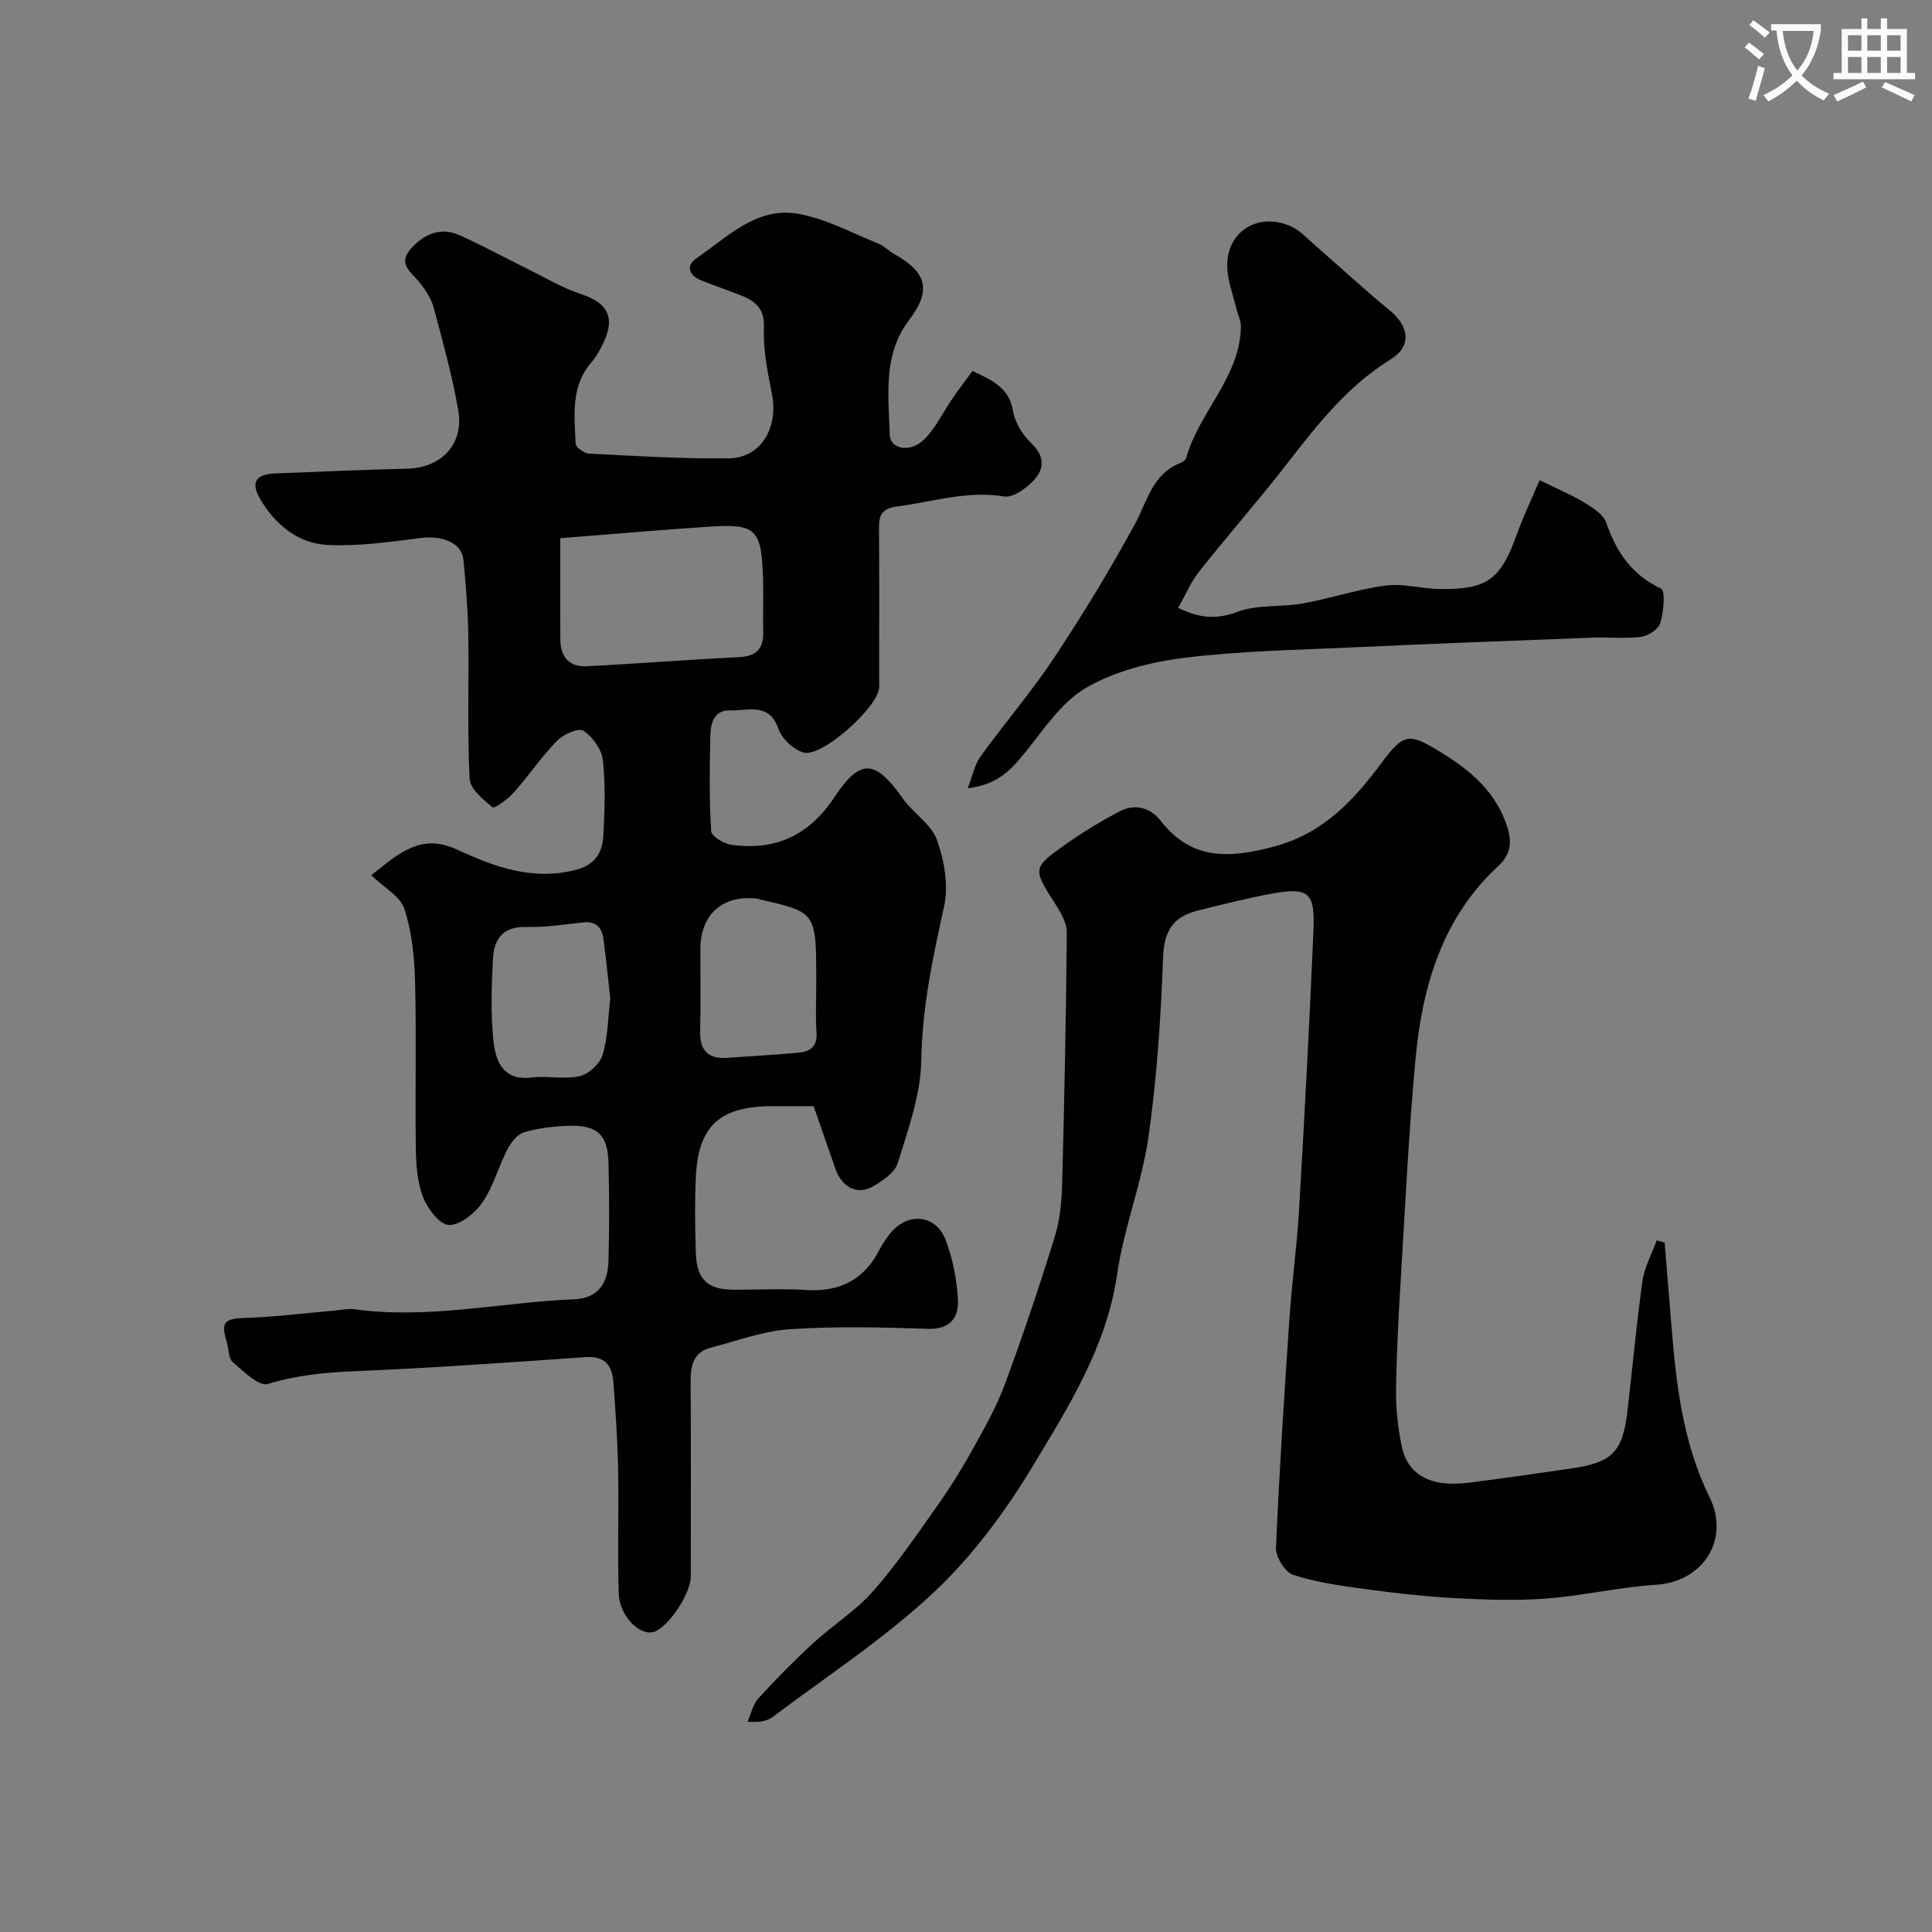
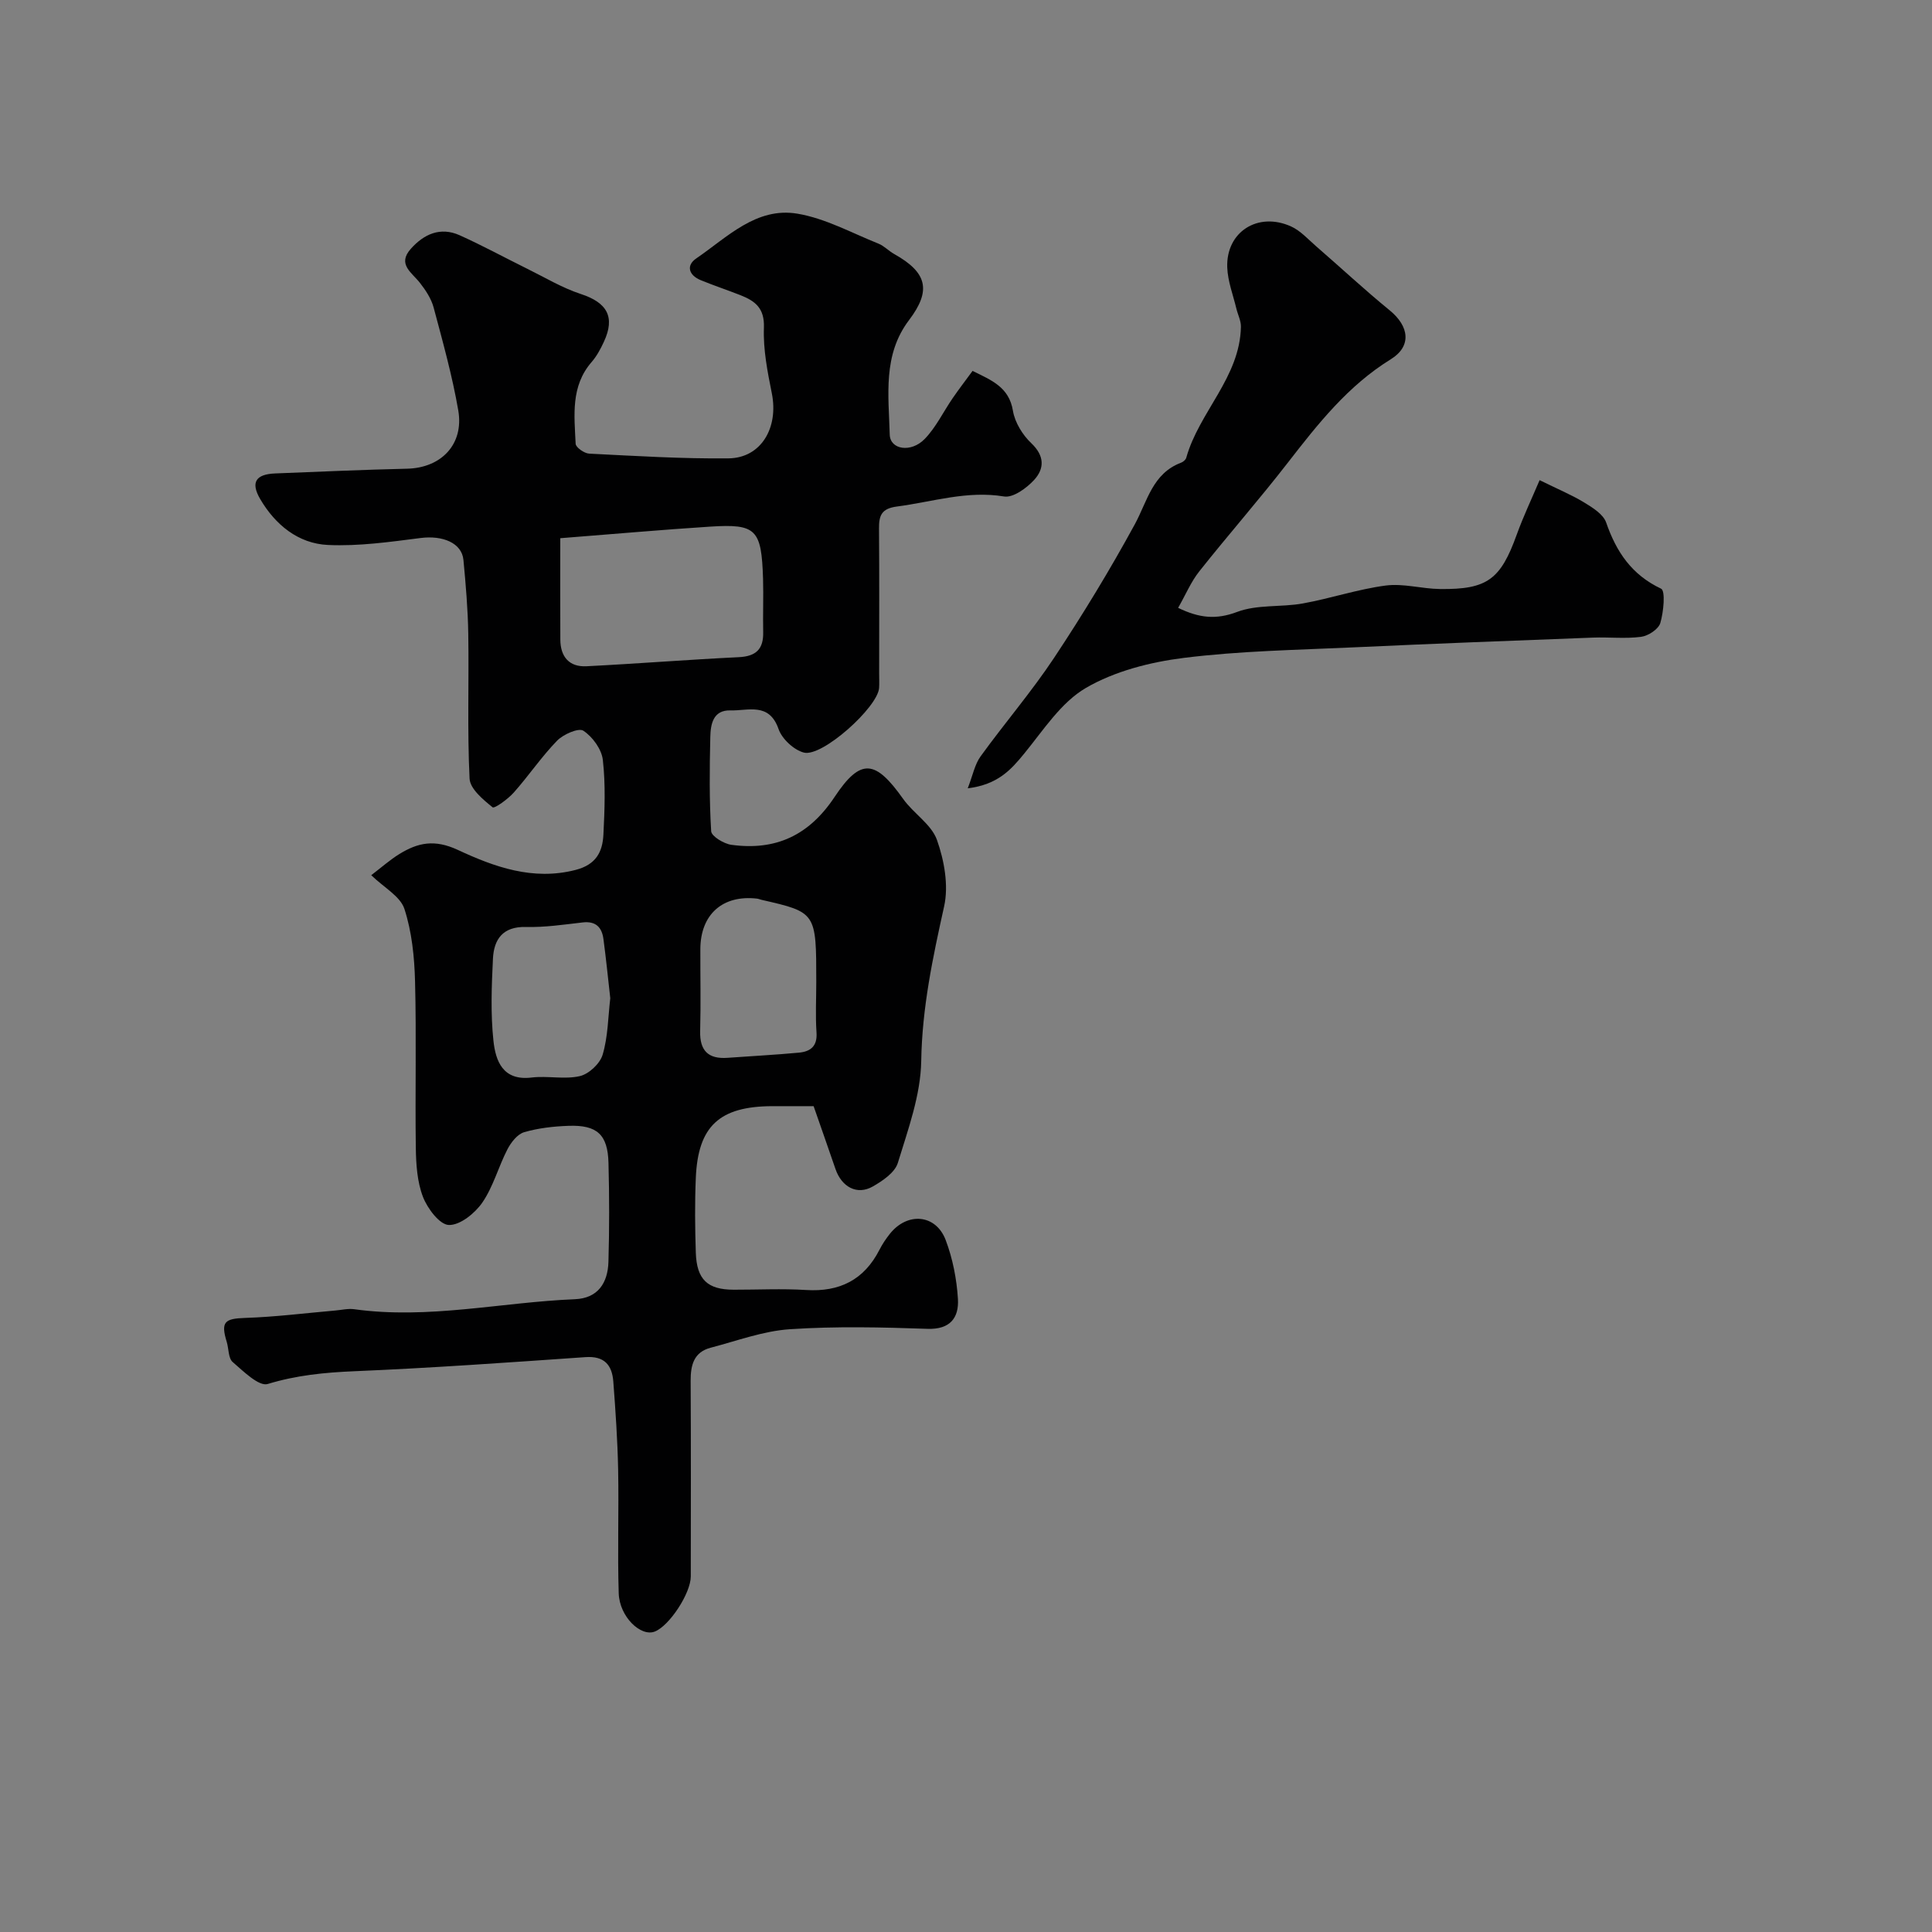
<svg xmlns="http://www.w3.org/2000/svg" enable-background="new 0 0 400 400" viewBox="0 0 400 400">
  <rect x="0" y="0" width="400" height="400" fill="#808080" stroke="none" />
-   <path d="m362.1 8.8c1.1.8 2.1 1.6 3.1 2.4l-1 1.1c-1.3-1.1-2.3-2-3-2.5zm1.9 4.8c.5.2.9.4 1.4.5-.6 2.3-1.3 4.5-1.9 6.8l-1.5-.5c.8-2.1 1.4-4.3 2-6.8zm-1-9.4c1.3.9 2.4 1.8 3.4 2.5l-1 1.1c-1.4-1.2-2.4-2.1-3.2-2.6zm3.7 2.2v-1.4h10.3v1.2c-.5 3.6-1.8 6.8-4 9.4 1.5 1.6 3.4 2.8 5.7 3.8-.3.4-.7.8-1.1 1.4-2.3-1.1-4.1-2.5-5.6-4.1-1.6 1.6-3.6 3.1-5.9 4.3-.3-.5-.7-.9-1-1.3 2.4-1.1 4.4-2.5 6-4.1-1.9-2.5-3-5.6-3.3-9.3h-1.1zm8.8 0h-6.4c.3 3.3 1.3 6 3 8.2 2-2.2 3.1-5.1 3.4-8.2z" fill="#fbfcfa" />
-   <path d="m385.3 3.8h1.3v2.2h2.8v-2.2h1.3v2.2h4.1v9.1h1.7v1.3h-16.9v-1.3h1.7v-9.1h4.1v-2.2zm.4 13.1.7 1.2c-1.8.9-3.8 1.9-6 2.9-.2-.4-.5-.8-.8-1.3 2.3-1 4.3-1.9 6.1-2.8zm-3.1-6.4h2.8v-3.2h-2.8zm0 4.6h2.8v-3.3h-2.8zm4-4.6h2.8v-3.2h-2.8zm0 4.6h2.8v-3.3h-2.8zm3.7 1.9c2.1.9 4.1 1.8 6.1 2.7l-.7 1.3c-2.2-1.1-4.2-2-6.1-2.9zm3.2-9.7h-2.8v3.2h2.8zm-2.8 7.8h2.8v-3.3h-2.8z" fill="#fbfcfa" />
  <g fill="#010102">
-     <path d="m76.86 181.2c2.14-1.63 3.85-3.16 5.79-4.36 3.85-2.38 7.3-3.13 12.15-.87 7.5 3.49 15.5 6.42 24.36 4.14 4.25-1.09 5.59-3.73 5.77-7.31.26-5.15.46-10.37-.12-15.47-.25-2.21-2.13-4.79-4.03-6.04-.98-.65-4.14.73-5.43 2.05-3.25 3.34-5.88 7.26-8.98 10.75-1.21 1.36-3.99 3.37-4.39 3.05-1.97-1.6-4.66-3.82-4.76-5.94-.49-9.97-.11-19.99-.27-29.98-.08-5.1-.52-10.21-1-15.29-.33-3.52-4.3-5.13-8.88-4.54-6.35.81-12.8 1.73-19.16 1.44-6.17-.28-10.92-4.19-14.03-9.49-2.05-3.49-.91-5.16 3.1-5.32 9.1-.36 18.2-.77 27.3-.98 7.05-.16 11.81-5.03 10.6-12.07-1.24-7.18-3.22-14.25-5.1-21.3-.49-1.83-1.65-3.59-2.84-5.11-1.68-2.15-4.74-3.84-1.89-7.04 2.71-3.05 6.11-4.6 10.1-2.82 4.72 2.12 9.26 4.6 13.9 6.89 3.72 1.83 7.33 4.01 11.23 5.29 5.41 1.77 7.14 4.74 4.75 9.88-.68 1.47-1.47 2.96-2.52 4.17-4.39 5.03-3.6 11.07-3.33 16.95.03.75 1.79 1.99 2.8 2.04 9.61.48 19.23 1.08 28.84.98 6.75-.07 10.41-6.32 8.98-13.46-.9-4.48-1.81-9.09-1.64-13.61.15-4.05-1.84-5.53-4.87-6.72-2.72-1.07-5.5-1.99-8.2-3.1-2.44-1-3.13-3.01-.93-4.51 6.4-4.37 12.41-10.69 20.94-9.26 5.78.97 11.22 3.98 16.77 6.2 1.18.47 2.12 1.52 3.26 2.15 6.84 3.83 7.74 7.53 3.08 13.68-5.48 7.22-4.22 15.61-4 23.71.08 3.12 4.41 3.82 7.24.9 2.34-2.41 3.85-5.62 5.79-8.44 1.29-1.88 2.68-3.68 4.12-5.65 3.96 1.96 7.55 3.35 8.36 8.27.4 2.41 2 5 3.81 6.71 2.77 2.63 2.71 5.26.58 7.59-1.56 1.7-4.35 3.74-6.23 3.43-7.68-1.27-14.82 1.12-22.18 2.08-3.21.42-3.73 1.86-3.71 4.56.08 10 .03 19.99.03 29.99 0 1 .05 2-.01 3-.27 4.01-11.8 14.4-15.59 13.39-2.08-.55-4.52-2.83-5.23-4.87-1.95-5.6-6.3-3.75-9.95-3.86-3.63-.1-4.12 2.89-4.18 5.53-.15 6.5-.22 13.01.18 19.49.07 1.05 2.62 2.59 4.18 2.81 9.16 1.25 16.07-1.92 21.38-9.92 5.42-8.16 8.45-7.67 14.19.42 2.13 3 5.83 5.24 6.99 8.47 1.52 4.28 2.45 9.46 1.49 13.78-2.35 10.59-4.56 20.99-4.74 31.99-.11 7.08-2.73 14.2-4.84 21.11-.61 2-3.15 3.73-5.19 4.89-3.24 1.85-6.44.13-7.73-3.64-1.47-4.28-2.97-8.54-4.52-12.99-2.91 0-5.73-.01-8.56 0-10.92.03-15.38 4.12-15.83 14.85-.22 5.16-.17 10.33 0 15.49.19 5.58 2.44 7.65 7.83 7.66 5 .01 10.01-.25 14.99.06 6.95.44 12.02-2.1 15.21-8.34.59-1.16 1.33-2.26 2.14-3.28 3.62-4.56 9.52-4.1 11.56 1.27 1.46 3.85 2.29 8.1 2.54 12.22.22 3.82-1.55 6.34-6.31 6.17-9.49-.33-19.02-.55-28.48.08-5.53.37-10.96 2.41-16.4 3.83-3.49.91-4.16 3.59-4.15 6.85.08 13.5.04 26.99.03 40.49 0 3.48-4.4 10.21-7.44 11.42-2.92 1.16-7.32-3.07-7.48-7.9-.27-8.52.04-17.05-.12-25.58-.12-6.09-.54-12.19-1-18.27-.26-3.41-1.84-5.34-5.77-5.06-15.96 1.11-31.92 2.25-47.9 2.92-6.12.26-11.96.83-17.88 2.64-1.83.56-5.05-2.64-7.26-4.55-.91-.79-.8-2.74-1.22-4.14-1.28-4.17-.46-4.85 3.82-4.99 6.22-.2 12.42-.99 18.63-1.53 1.31-.11 2.67-.45 3.94-.27 15.36 2.14 30.46-1.45 45.69-2.07 4.8-.2 6.81-3.41 6.94-7.74.2-6.83.19-13.67.01-20.49-.15-5.85-2.35-7.88-8.26-7.67-3.09.11-6.26.46-9.2 1.32-1.4.41-2.72 2.11-3.46 3.54-1.87 3.62-2.93 7.73-5.2 11.03-1.53 2.22-4.61 4.71-6.93 4.64-1.9-.05-4.43-3.41-5.36-5.82-1.2-3.12-1.43-6.74-1.48-10.15-.16-11.49.14-23-.16-34.49-.13-5.03-.66-10.24-2.2-14.98-.86-2.62-4.2-4.39-6.87-6.98zm39.14-69.77c0 7.16-.03 14.07.01 20.99.02 3.54 1.82 5.7 5.41 5.52 10.52-.53 21.02-1.37 31.54-1.88 3.57-.17 5.13-1.67 5.05-5.19-.08-3.68.08-7.37-.03-11.06-.32-10.24-1.41-11.38-10.91-10.78-9.84.63-19.67 1.51-31.07 2.4zm53 91.87c0-14.41 0-14.41-11.33-17-.32-.07-.62-.22-.94-.25-7.11-.82-11.7 3.26-11.73 10.44-.02 5.66.11 11.32-.04 16.98-.11 4.06 1.68 5.83 5.67 5.54 4.92-.36 9.86-.61 14.77-1.07 2.37-.22 3.85-1.3 3.65-4.16-.24-3.48-.05-6.99-.05-10.48zm-42.65 3.37c-.46-4.11-.87-8.18-1.41-12.23-.32-2.43-1.56-3.78-4.31-3.46-3.9.45-7.84 1.04-11.75.94-4.79-.12-6.62 2.56-6.82 6.56-.28 5.65-.5 11.38.1 16.99.45 4.18 1.93 8.35 7.91 7.62 3.29-.4 6.8.44 9.97-.29 1.88-.43 4.19-2.59 4.73-4.44 1.11-3.72 1.12-7.75 1.58-11.69z" />
-     <path d="m344.65 257.28c.45 5.52.91 11.05 1.35 16.57 1 12.39 2.31 24.68 7.93 36.1 4.34 8.81-1.38 17.55-11.03 18.16-7.66.48-15.23 2.29-22.89 2.86-6.32.47-12.73.23-19.08-.11-6.21-.34-12.42-1.06-18.59-1.9-4.93-.67-9.94-1.37-14.63-2.92-1.67-.56-3.61-3.72-3.53-5.61.67-15.8 1.71-31.6 2.78-47.38.51-7.54 1.56-15.05 2-22.6 1.12-19.3 2.16-38.6 2.98-57.91.34-7.84-1.07-8.91-8.74-7.5-5.12.94-10.17 2.24-15.23 3.49-4.88 1.21-6.94 4.02-7.15 9.45-.47 12.48-1.27 25-3.03 37.35-1.37 9.6-5.11 18.87-6.5 28.47-2.17 14.98-9.99 27.34-17.45 39.71-5.7 9.46-12.52 18.68-20.54 26.2-10.2 9.56-22.1 17.31-33.33 25.77-1.12.84-2.63 1.15-5.2.99.73-1.63 1.1-3.59 2.24-4.84 3.64-3.98 7.44-7.84 11.41-11.49 3.99-3.67 8.73-6.61 12.28-10.63 4.85-5.48 9.01-11.6 13.25-17.6 2.72-3.85 5.24-7.89 7.53-12.01 2.43-4.37 4.91-8.8 6.63-13.47 3.71-10.04 7.12-20.2 10.28-30.42 1.1-3.55 1.42-7.43 1.52-11.18.47-17.26.81-34.53.96-51.8.02-1.91-1.18-4-2.28-5.71-4.82-7.54-4.94-7.59 2.25-12.66 3.44-2.43 7.07-4.61 10.79-6.6 3.28-1.76 6.51-.92 8.72 1.93 6.49 8.33 14.5 7.67 23.57 5.24 9.96-2.68 16.27-9.44 21.99-17.12 4.71-6.33 5.72-6.47 12.4-2.36 6.13 3.77 11.29 8.08 13.67 15.19 1.11 3.31.85 5.94-1.77 8.36-11.67 10.78-15.75 24.97-17.15 40.04-1.42 15.26-2.14 30.59-3.07 45.9-.46 7.59-.86 15.2-.95 22.8-.04 3.75.41 7.57 1.14 11.26 1.21 6.08 6.01 8.67 13.84 7.69 7.14-.9 14.26-1.94 21.38-2.97 8.44-1.23 10.57-3.42 11.56-11.98 1.04-8.95 1.84-17.93 3.1-26.85.41-2.88 1.94-5.59 2.95-8.38.58.14 1.11.3 1.64.47z" />
+     <path d="m76.86 181.2c2.14-1.63 3.85-3.16 5.79-4.36 3.85-2.38 7.3-3.13 12.15-.87 7.5 3.49 15.5 6.42 24.36 4.14 4.25-1.09 5.59-3.73 5.77-7.31.26-5.15.46-10.37-.12-15.47-.25-2.21-2.13-4.79-4.03-6.04-.98-.65-4.14.73-5.43 2.05-3.25 3.34-5.88 7.26-8.98 10.75-1.21 1.36-3.99 3.37-4.39 3.05-1.97-1.6-4.66-3.82-4.76-5.94-.49-9.97-.11-19.99-.27-29.98-.08-5.1-.52-10.21-1-15.29-.33-3.52-4.3-5.13-8.88-4.54-6.35.81-12.8 1.73-19.16 1.44-6.17-.28-10.92-4.19-14.03-9.49-2.05-3.49-.91-5.16 3.1-5.32 9.1-.36 18.2-.77 27.3-.98 7.05-.16 11.81-5.03 10.6-12.07-1.24-7.18-3.22-14.25-5.1-21.3-.49-1.83-1.65-3.59-2.84-5.11-1.68-2.15-4.74-3.84-1.89-7.04 2.71-3.05 6.11-4.6 10.1-2.82 4.72 2.12 9.26 4.6 13.9 6.89 3.72 1.83 7.33 4.01 11.23 5.29 5.41 1.77 7.14 4.74 4.75 9.88-.68 1.47-1.47 2.96-2.52 4.17-4.39 5.03-3.6 11.07-3.33 16.95.03.75 1.79 1.99 2.8 2.04 9.61.48 19.23 1.08 28.84.98 6.75-.07 10.41-6.32 8.98-13.46-.9-4.48-1.81-9.09-1.64-13.61.15-4.05-1.84-5.53-4.87-6.72-2.72-1.07-5.5-1.99-8.2-3.1-2.44-1-3.13-3.01-.93-4.51 6.4-4.37 12.41-10.69 20.94-9.26 5.78.97 11.22 3.98 16.77 6.2 1.18.47 2.12 1.52 3.26 2.15 6.84 3.83 7.74 7.53 3.08 13.68-5.48 7.22-4.22 15.61-4 23.71.08 3.12 4.41 3.82 7.24.9 2.34-2.41 3.85-5.62 5.79-8.44 1.29-1.88 2.68-3.68 4.12-5.65 3.96 1.96 7.55 3.35 8.36 8.27.4 2.41 2 5 3.81 6.71 2.77 2.63 2.71 5.26.58 7.59-1.56 1.7-4.35 3.74-6.23 3.43-7.68-1.27-14.82 1.12-22.18 2.08-3.21.42-3.73 1.86-3.71 4.56.08 10 .03 19.99.03 29.99 0 1 .05 2-.01 3-.27 4.01-11.8 14.4-15.59 13.39-2.08-.55-4.52-2.83-5.23-4.87-1.95-5.6-6.3-3.75-9.95-3.86-3.63-.1-4.12 2.89-4.18 5.53-.15 6.5-.22 13.01.18 19.49.07 1.05 2.62 2.59 4.18 2.81 9.16 1.25 16.07-1.92 21.38-9.92 5.42-8.16 8.45-7.67 14.19.42 2.13 3 5.83 5.24 6.99 8.47 1.52 4.28 2.45 9.46 1.49 13.78-2.35 10.59-4.56 20.99-4.74 31.99-.11 7.08-2.73 14.2-4.84 21.11-.61 2-3.15 3.73-5.19 4.89-3.24 1.85-6.44.13-7.73-3.64-1.47-4.28-2.97-8.54-4.52-12.99-2.91 0-5.73-.01-8.56 0-10.92.03-15.38 4.12-15.83 14.85-.22 5.16-.17 10.33 0 15.49.19 5.58 2.44 7.65 7.83 7.66 5 .01 10.01-.25 14.99.06 6.95.44 12.02-2.1 15.21-8.34.59-1.16 1.33-2.26 2.14-3.28 3.62-4.56 9.52-4.1 11.56 1.27 1.46 3.85 2.29 8.1 2.54 12.22.22 3.82-1.55 6.34-6.31 6.17-9.49-.33-19.02-.55-28.48.08-5.53.37-10.96 2.41-16.4 3.83-3.49.91-4.16 3.59-4.15 6.85.08 13.5.04 26.99.03 40.49 0 3.48-4.4 10.21-7.44 11.42-2.92 1.16-7.32-3.07-7.48-7.9-.27-8.52.04-17.05-.12-25.58-.12-6.09-.54-12.19-1-18.27-.26-3.41-1.84-5.34-5.77-5.06-15.96 1.11-31.92 2.25-47.9 2.92-6.12.26-11.96.83-17.88 2.64-1.83.56-5.05-2.64-7.26-4.55-.91-.79-.8-2.74-1.22-4.14-1.28-4.17-.46-4.85 3.82-4.99 6.22-.2 12.42-.99 18.63-1.53 1.31-.11 2.67-.45 3.94-.27 15.36 2.14 30.46-1.45 45.69-2.07 4.8-.2 6.81-3.41 6.94-7.74.2-6.83.19-13.67.01-20.49-.15-5.85-2.35-7.88-8.26-7.67-3.09.11-6.26.46-9.2 1.32-1.4.41-2.72 2.11-3.46 3.54-1.87 3.62-2.93 7.73-5.2 11.03-1.53 2.22-4.61 4.71-6.93 4.64-1.9-.05-4.43-3.41-5.36-5.82-1.2-3.12-1.43-6.74-1.48-10.15-.16-11.49.14-23-.16-34.49-.13-5.03-.66-10.24-2.2-14.98-.86-2.62-4.2-4.39-6.87-6.98m39.14-69.77c0 7.16-.03 14.07.01 20.99.02 3.54 1.82 5.7 5.41 5.52 10.52-.53 21.02-1.37 31.54-1.88 3.57-.17 5.13-1.67 5.05-5.19-.08-3.68.08-7.37-.03-11.06-.32-10.24-1.41-11.38-10.91-10.78-9.84.63-19.67 1.51-31.07 2.4zm53 91.87c0-14.41 0-14.41-11.33-17-.32-.07-.62-.22-.94-.25-7.11-.82-11.7 3.26-11.73 10.44-.02 5.66.11 11.32-.04 16.98-.11 4.06 1.68 5.83 5.67 5.54 4.92-.36 9.86-.61 14.77-1.07 2.37-.22 3.85-1.3 3.65-4.16-.24-3.48-.05-6.99-.05-10.48zm-42.65 3.37c-.46-4.11-.87-8.18-1.41-12.23-.32-2.43-1.56-3.78-4.31-3.46-3.9.45-7.84 1.04-11.75.94-4.79-.12-6.62 2.56-6.82 6.56-.28 5.65-.5 11.38.1 16.99.45 4.18 1.93 8.35 7.91 7.62 3.29-.4 6.8.44 9.97-.29 1.88-.43 4.19-2.59 4.73-4.44 1.11-3.72 1.12-7.75 1.58-11.69z" />
    <path d="m243.92 125.85c4.4 2.13 7.87 2.48 12.22.84 4.15-1.57 9.08-.94 13.59-1.75 5.76-1.04 11.38-2.95 17.16-3.71 3.66-.48 7.5.68 11.26.72 9.79.12 12.53-1.99 15.87-11.25 1.35-3.74 3.07-7.36 4.74-11.29 3.77 1.86 6.65 3.05 9.27 4.65 1.74 1.06 3.92 2.42 4.51 4.13 2.11 6.08 5.28 10.81 11.37 13.69.93.44.52 4.82-.16 7.11-.38 1.28-2.5 2.67-3.99 2.86-3.28.43-6.65.03-9.98.16-16.53.63-33.07 1.25-49.6 2.02-11.71.54-23.48.73-35.08 2.18-6.96.87-14.3 2.74-20.28 6.22-5.15 3-8.8 8.74-12.75 13.57-2.77 3.39-5.5 6.45-11.71 7.21 1.05-2.7 1.45-4.94 2.65-6.6 4.98-6.89 10.55-13.36 15.24-20.43 5.95-8.97 11.56-18.2 16.71-27.65 2.61-4.81 3.65-10.51 9.58-12.74.43-.16.94-.6 1.06-1.01 2.66-9.51 11.11-16.62 11.32-27.13.02-1.24-.64-2.49-.94-3.75-.68-2.83-1.78-5.65-1.89-8.51-.29-7.38 6.36-11.62 13.23-8.5 1.93.88 3.49 2.63 5.14 4.07 5.1 4.42 10.04 9.03 15.27 13.3 4.04 3.3 4.58 7.42.22 10.12-8.86 5.47-15.07 13.36-21.3 21.39-5.93 7.65-12.33 14.93-18.34 22.51-1.71 2.14-2.8 4.78-4.39 7.57z" />
  </g>
</svg>